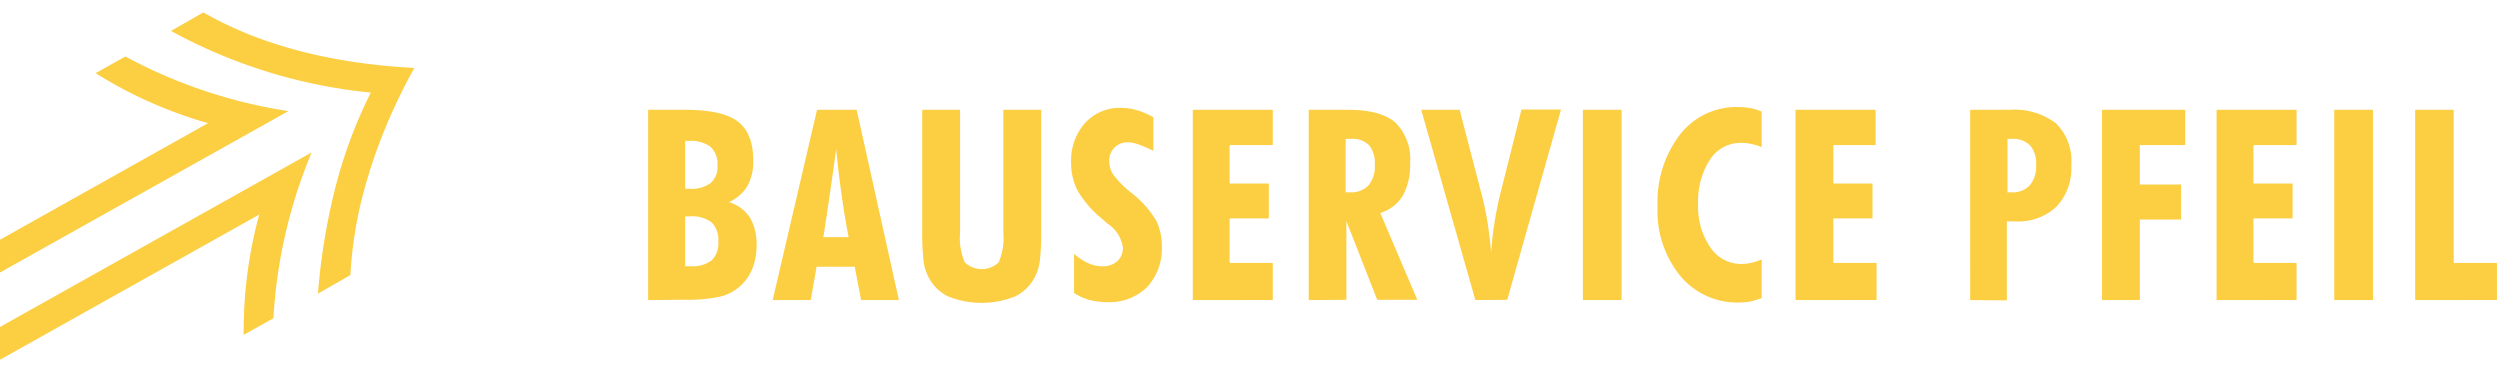
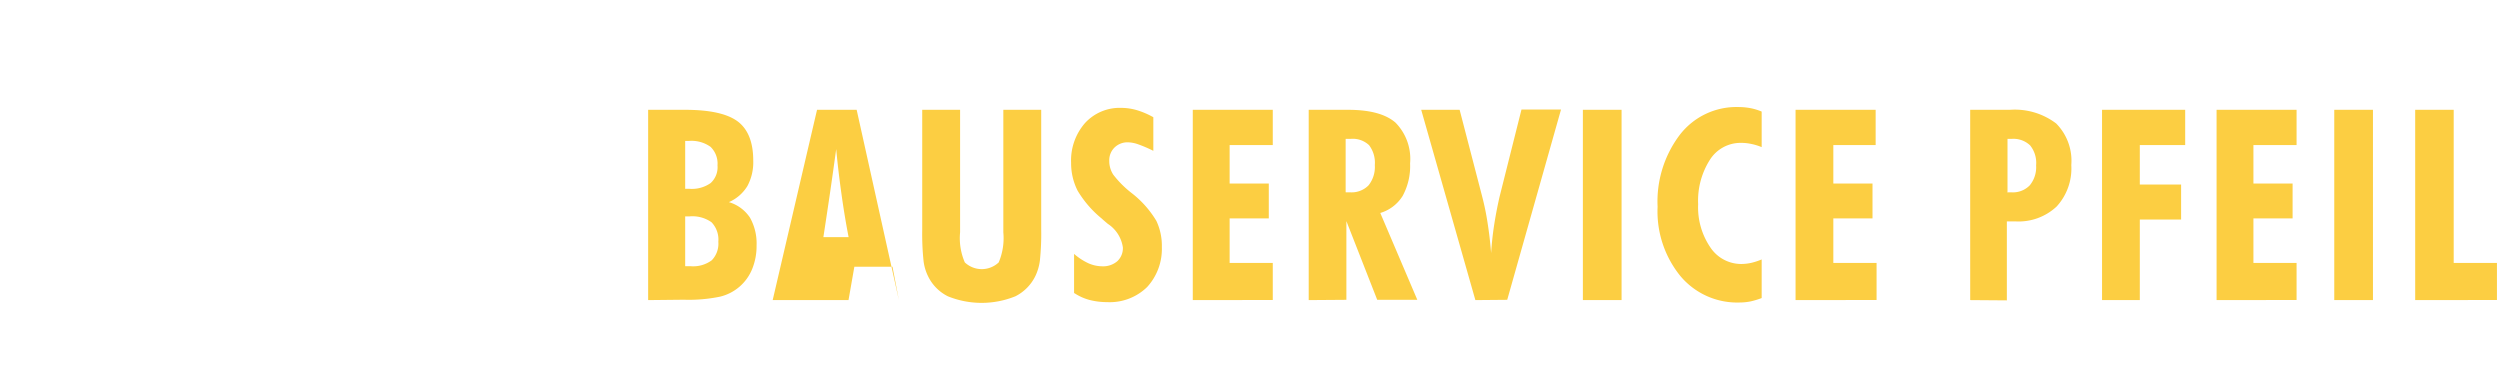
<svg xmlns="http://www.w3.org/2000/svg" viewBox="0 0 270 40.47">
-   <path d="M74 20.39h.44a3.51 3.51 0 0 0 2.31-.62 2.31 2.31 0 0 0 .74-1.91 2.51 2.51 0 0 0-.75-2 3.52 3.52 0 0 0-2.33-.64H74v5.18zm0 8.36h.58a3.37 3.37 0 0 0 2.29-.64 2.57 2.57 0 0 0 .71-2 2.7 2.7 0 0 0-.74-2.11 3.58 3.58 0 0 0-2.37-.63H74v5.36zm-4 3.66V11.86h4q4 0 5.68 1.26c1.11.84 1.67 2.25 1.67 4.22a5.41 5.41 0 0 1-.63 2.75 4.39 4.39 0 0 1-2 1.74A4.12 4.12 0 0 1 81 23.51a5.68 5.68 0 0 1 .71 3 6.56 6.56 0 0 1-.47 2.53 5 5 0 0 1-3.48 3 16.68 16.68 0 0 1-3.91.33zm18.93-6.8h2.72c-.28-1.44-.53-2.94-.75-4.51s-.43-3.23-.59-5c-.21 1.53-.43 3.1-.66 4.68s-.47 3.17-.72 4.8zm-5.48 6.8l4.79-20.55h4.28l4.56 20.55H93l-.69-3.6h-4.12l-.63 3.6zm29-20.55v12.91a28.2 28.2 0 0 1-.14 3.36 5.51 5.51 0 0 1-.47 1.64 4.8 4.8 0 0 1-2.18 2.23 9.71 9.71 0 0 1-7.29 0 4.71 4.71 0 0 1-2.15-2.19 5.1 5.1 0 0 1-.48-1.66 28.16 28.16 0 0 1-.14-3.34V11.86h4.09v13.23a6.59 6.59 0 0 0 .51 3.25 2.67 2.67 0 0 0 3.66 0 6.73 6.73 0 0 0 .5-3.24V11.86zM116 31.69v-4.27a6.52 6.52 0 0 0 1.52 1 3.76 3.76 0 0 0 1.51.34 2.35 2.35 0 0 0 1.64-.55 1.92 1.92 0 0 0 .6-1.49 3.66 3.66 0 0 0-1.62-2.54c-.3-.25-.53-.45-.68-.59a11.47 11.47 0 0 1-2.59-3 6.55 6.55 0 0 1-.7-3 6.14 6.14 0 0 1 1.5-4.3 5.08 5.08 0 0 1 3.92-1.64 6.12 6.12 0 0 1 1.69.25 8.73 8.73 0 0 1 1.77.76v3.63a14.28 14.28 0 0 0-1.68-.72 3.55 3.55 0 0 0-1.06-.2 2 2 0 0 0-1.45.56 1.93 1.93 0 0 0-.57 1.45 2.71 2.71 0 0 0 .43 1.48 11 11 0 0 0 2 2 10.83 10.83 0 0 1 2.66 3 6.29 6.29 0 0 1 .59 2.83 6.09 6.09 0 0 1-1.59 4.31 5.78 5.78 0 0 1-4.32 1.63 7.64 7.64 0 0 1-1.92-.24 5.6 5.6 0 0 1-1.63-.74zm12.82.72V11.86h8.64v3.81h-4.66v4.15h4.23v3.77h-4.23v4.81h4.66v4zm16.52-11.64h.46a2.56 2.56 0 0 0 2-.75 3.17 3.17 0 0 0 .68-2.19 3.12 3.12 0 0 0-.62-2.15 2.56 2.56 0 0 0-2-.68h-.53v5.71zm-4 11.64V11.86h4.27q3.51 0 5.1 1.38a5.58 5.58 0 0 1 1.58 4.41 6.72 6.72 0 0 1-.81 3.52 4.28 4.28 0 0 1-2.41 1.83l4 9.38h-4.33l-3.33-8.5v8.5zm18 0l-5.85-20.55h4.15l2.42 9.31a27.59 27.59 0 0 1 .6 2.91c.16 1 .29 2.11.38 3.25.07-1.06.18-2.09.34-3.11s.35-2 .58-3l2.36-9.39h4.27l-5.81 20.55zm11.61 0V11.86h4.18v20.55zm19.31-.22a8.55 8.55 0 0 1-1.19.36 6.11 6.11 0 0 1-1.2.12 8 8 0 0 1-6.39-2.86 11.06 11.06 0 0 1-2.46-7.48 11.94 11.94 0 0 1 2.4-7.77 7.71 7.71 0 0 1 6.27-3 7.25 7.25 0 0 1 1.36.12 6.07 6.07 0 0 1 1.21.37v3.84a6 6 0 0 0-1.15-.35 5.1 5.1 0 0 0-1.09-.11 3.92 3.92 0 0 0-3.34 1.81 8.2 8.2 0 0 0-1.28 4.81 7.67 7.67 0 0 0 1.32 4.67 4 4 0 0 0 3.38 1.79 5 5 0 0 0 1.07-.13 6.94 6.94 0 0 0 1.09-.36v4.13zm3.66.22V11.86h8.65v3.81H198v4.15h4.23v3.77H198v4.81h4.67v4zm22.86-11.64h.44a2.53 2.53 0 0 0 2-.76 3.07 3.07 0 0 0 .68-2.15 3 3 0 0 0-.65-2.16 2.61 2.61 0 0 0-2-.7h-.44v5.71zm-4 11.64V11.86h4.28a7.39 7.39 0 0 1 5 1.47 5.72 5.72 0 0 1 1.64 4.5 6.07 6.07 0 0 1-1.59 4.48 6 6 0 0 1-4.45 1.6h-.92v8.53zm14.24 0V11.86H236v3.81h-4.9v4.26h4.46v3.78h-4.46v8.7zm12.37 0V11.86h8.64v3.81h-4.66v4.15h4.23v3.77h-4.23v4.81h4.66v4zm12.71 0V11.86h4.18v20.55zm8.74 0V11.86H265V28.4h4.67v4z" fill="#fcce42" />
-   <path d="M22.47 13.3a46.73 46.73 0 0 1-12.14-5.4l3.21-1.8A54.24 54.24 0 0 0 31.15 12L-.07 29.47v-3.54L22.47 13.3zM40.05 10a56.31 56.31 0 0 1-21.58-6.66l3.5-2q9.16 5.27 22.78 6a62.09 62.09 0 0 0-3.44 7.24 55.48 55.48 0 0 0-2.38 7.51 44.84 44.84 0 0 0-1.09 7.62l-3.5 2a68 68 0 0 1 1.87-11.41A50.53 50.53 0 0 1 40.05 10zM28 23.17L-.07 38.89v-3.54l33.73-18.89a54.32 54.32 0 0 0-4.13 17.91l-3.21 1.79a47.6 47.6 0 0 1 1.68-13z" fill="#fcce42" fill-rule="evenodd" />
+   <path d="M74 20.39h.44a3.51 3.51 0 0 0 2.31-.62 2.31 2.31 0 0 0 .74-1.91 2.51 2.51 0 0 0-.75-2 3.52 3.52 0 0 0-2.33-.64H74v5.18zm0 8.36h.58a3.37 3.37 0 0 0 2.29-.64 2.57 2.57 0 0 0 .71-2 2.7 2.7 0 0 0-.74-2.11 3.58 3.58 0 0 0-2.37-.63H74v5.36zm-4 3.66V11.86h4q4 0 5.68 1.26c1.11.84 1.67 2.25 1.67 4.22a5.41 5.41 0 0 1-.63 2.75 4.39 4.39 0 0 1-2 1.74A4.12 4.12 0 0 1 81 23.51a5.68 5.68 0 0 1 .71 3 6.56 6.56 0 0 1-.47 2.53 5 5 0 0 1-3.48 3 16.68 16.68 0 0 1-3.91.33zm18.93-6.8h2.72c-.28-1.44-.53-2.94-.75-4.51s-.43-3.23-.59-5c-.21 1.53-.43 3.1-.66 4.68s-.47 3.17-.72 4.8zm-5.48 6.8l4.79-20.55h4.28l4.56 20.55l-.69-3.6h-4.12l-.63 3.6zm29-20.55v12.91a28.2 28.2 0 0 1-.14 3.36 5.51 5.51 0 0 1-.47 1.64 4.8 4.8 0 0 1-2.18 2.23 9.71 9.71 0 0 1-7.29 0 4.71 4.71 0 0 1-2.15-2.19 5.1 5.1 0 0 1-.48-1.66 28.16 28.16 0 0 1-.14-3.34V11.86h4.09v13.23a6.59 6.59 0 0 0 .51 3.25 2.67 2.67 0 0 0 3.66 0 6.73 6.73 0 0 0 .5-3.24V11.86zM116 31.69v-4.27a6.52 6.52 0 0 0 1.52 1 3.76 3.76 0 0 0 1.51.34 2.35 2.35 0 0 0 1.64-.55 1.92 1.92 0 0 0 .6-1.49 3.66 3.66 0 0 0-1.62-2.54c-.3-.25-.53-.45-.68-.59a11.47 11.47 0 0 1-2.59-3 6.55 6.55 0 0 1-.7-3 6.14 6.14 0 0 1 1.5-4.3 5.08 5.08 0 0 1 3.92-1.64 6.12 6.12 0 0 1 1.69.25 8.73 8.73 0 0 1 1.77.76v3.63a14.28 14.28 0 0 0-1.68-.72 3.55 3.55 0 0 0-1.06-.2 2 2 0 0 0-1.45.56 1.93 1.93 0 0 0-.57 1.45 2.71 2.71 0 0 0 .43 1.48 11 11 0 0 0 2 2 10.83 10.83 0 0 1 2.66 3 6.29 6.29 0 0 1 .59 2.83 6.09 6.09 0 0 1-1.59 4.31 5.78 5.78 0 0 1-4.32 1.63 7.64 7.64 0 0 1-1.92-.24 5.6 5.6 0 0 1-1.63-.74zm12.82.72V11.86h8.64v3.81h-4.66v4.15h4.23v3.77h-4.23v4.81h4.66v4zm16.52-11.64h.46a2.56 2.56 0 0 0 2-.75 3.17 3.17 0 0 0 .68-2.19 3.12 3.12 0 0 0-.62-2.15 2.56 2.56 0 0 0-2-.68h-.53v5.71zm-4 11.64V11.86h4.27q3.51 0 5.1 1.38a5.58 5.58 0 0 1 1.58 4.41 6.72 6.72 0 0 1-.81 3.52 4.28 4.28 0 0 1-2.41 1.83l4 9.38h-4.33l-3.33-8.5v8.5zm18 0l-5.85-20.55h4.15l2.42 9.31a27.59 27.59 0 0 1 .6 2.91c.16 1 .29 2.11.38 3.25.07-1.06.18-2.09.34-3.11s.35-2 .58-3l2.36-9.39h4.27l-5.81 20.55zm11.61 0V11.86h4.18v20.55zm19.31-.22a8.55 8.55 0 0 1-1.19.36 6.11 6.11 0 0 1-1.2.12 8 8 0 0 1-6.39-2.86 11.06 11.06 0 0 1-2.46-7.48 11.94 11.94 0 0 1 2.4-7.77 7.71 7.71 0 0 1 6.27-3 7.25 7.25 0 0 1 1.36.12 6.07 6.07 0 0 1 1.21.37v3.84a6 6 0 0 0-1.15-.35 5.1 5.1 0 0 0-1.09-.11 3.92 3.92 0 0 0-3.34 1.81 8.2 8.2 0 0 0-1.28 4.81 7.67 7.67 0 0 0 1.32 4.67 4 4 0 0 0 3.38 1.79 5 5 0 0 0 1.07-.13 6.94 6.94 0 0 0 1.09-.36v4.13zm3.66.22V11.86h8.65v3.81H198v4.15h4.23v3.77H198v4.81h4.67v4zm22.86-11.64h.44a2.53 2.53 0 0 0 2-.76 3.07 3.07 0 0 0 .68-2.15 3 3 0 0 0-.65-2.16 2.61 2.61 0 0 0-2-.7h-.44v5.71zm-4 11.64V11.86h4.28a7.39 7.39 0 0 1 5 1.47 5.72 5.72 0 0 1 1.64 4.5 6.07 6.07 0 0 1-1.59 4.48 6 6 0 0 1-4.45 1.6h-.92v8.53zm14.24 0V11.86H236v3.81h-4.9v4.26h4.46v3.78h-4.46v8.7zm12.37 0V11.86h8.64v3.81h-4.66v4.15h4.23v3.77h-4.23v4.81h4.66v4zm12.71 0V11.86h4.18v20.55zm8.74 0V11.86H265V28.4h4.67v4z" fill="#fcce42" />
</svg>